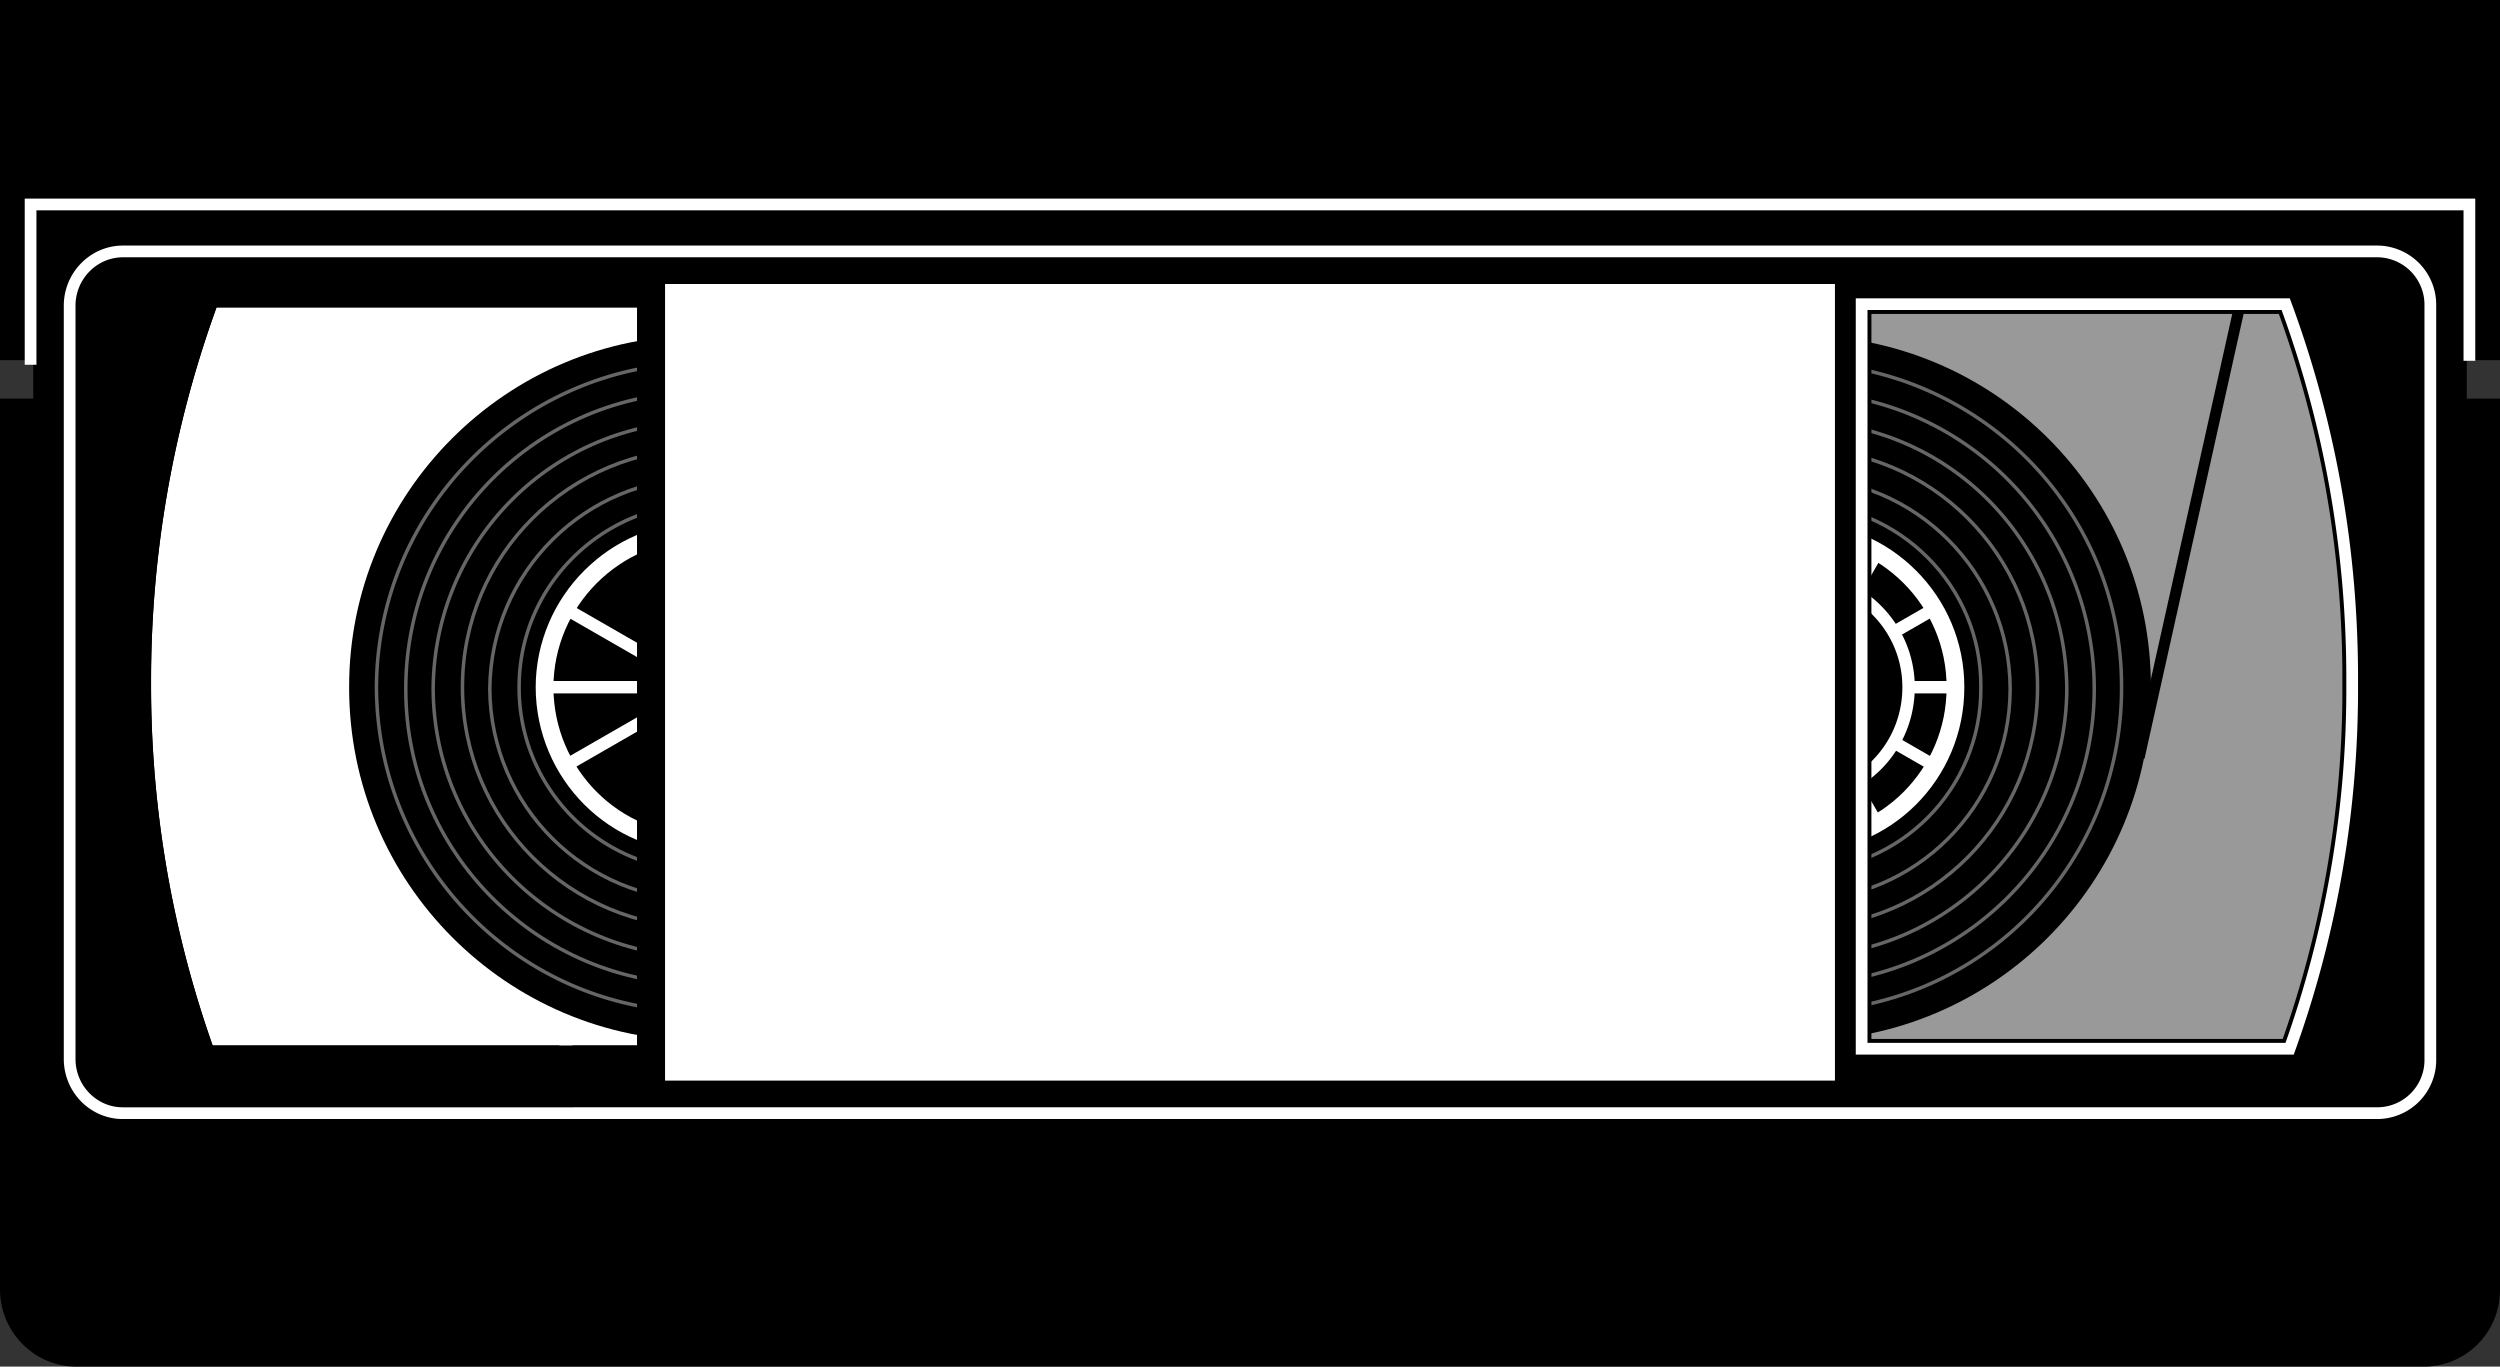
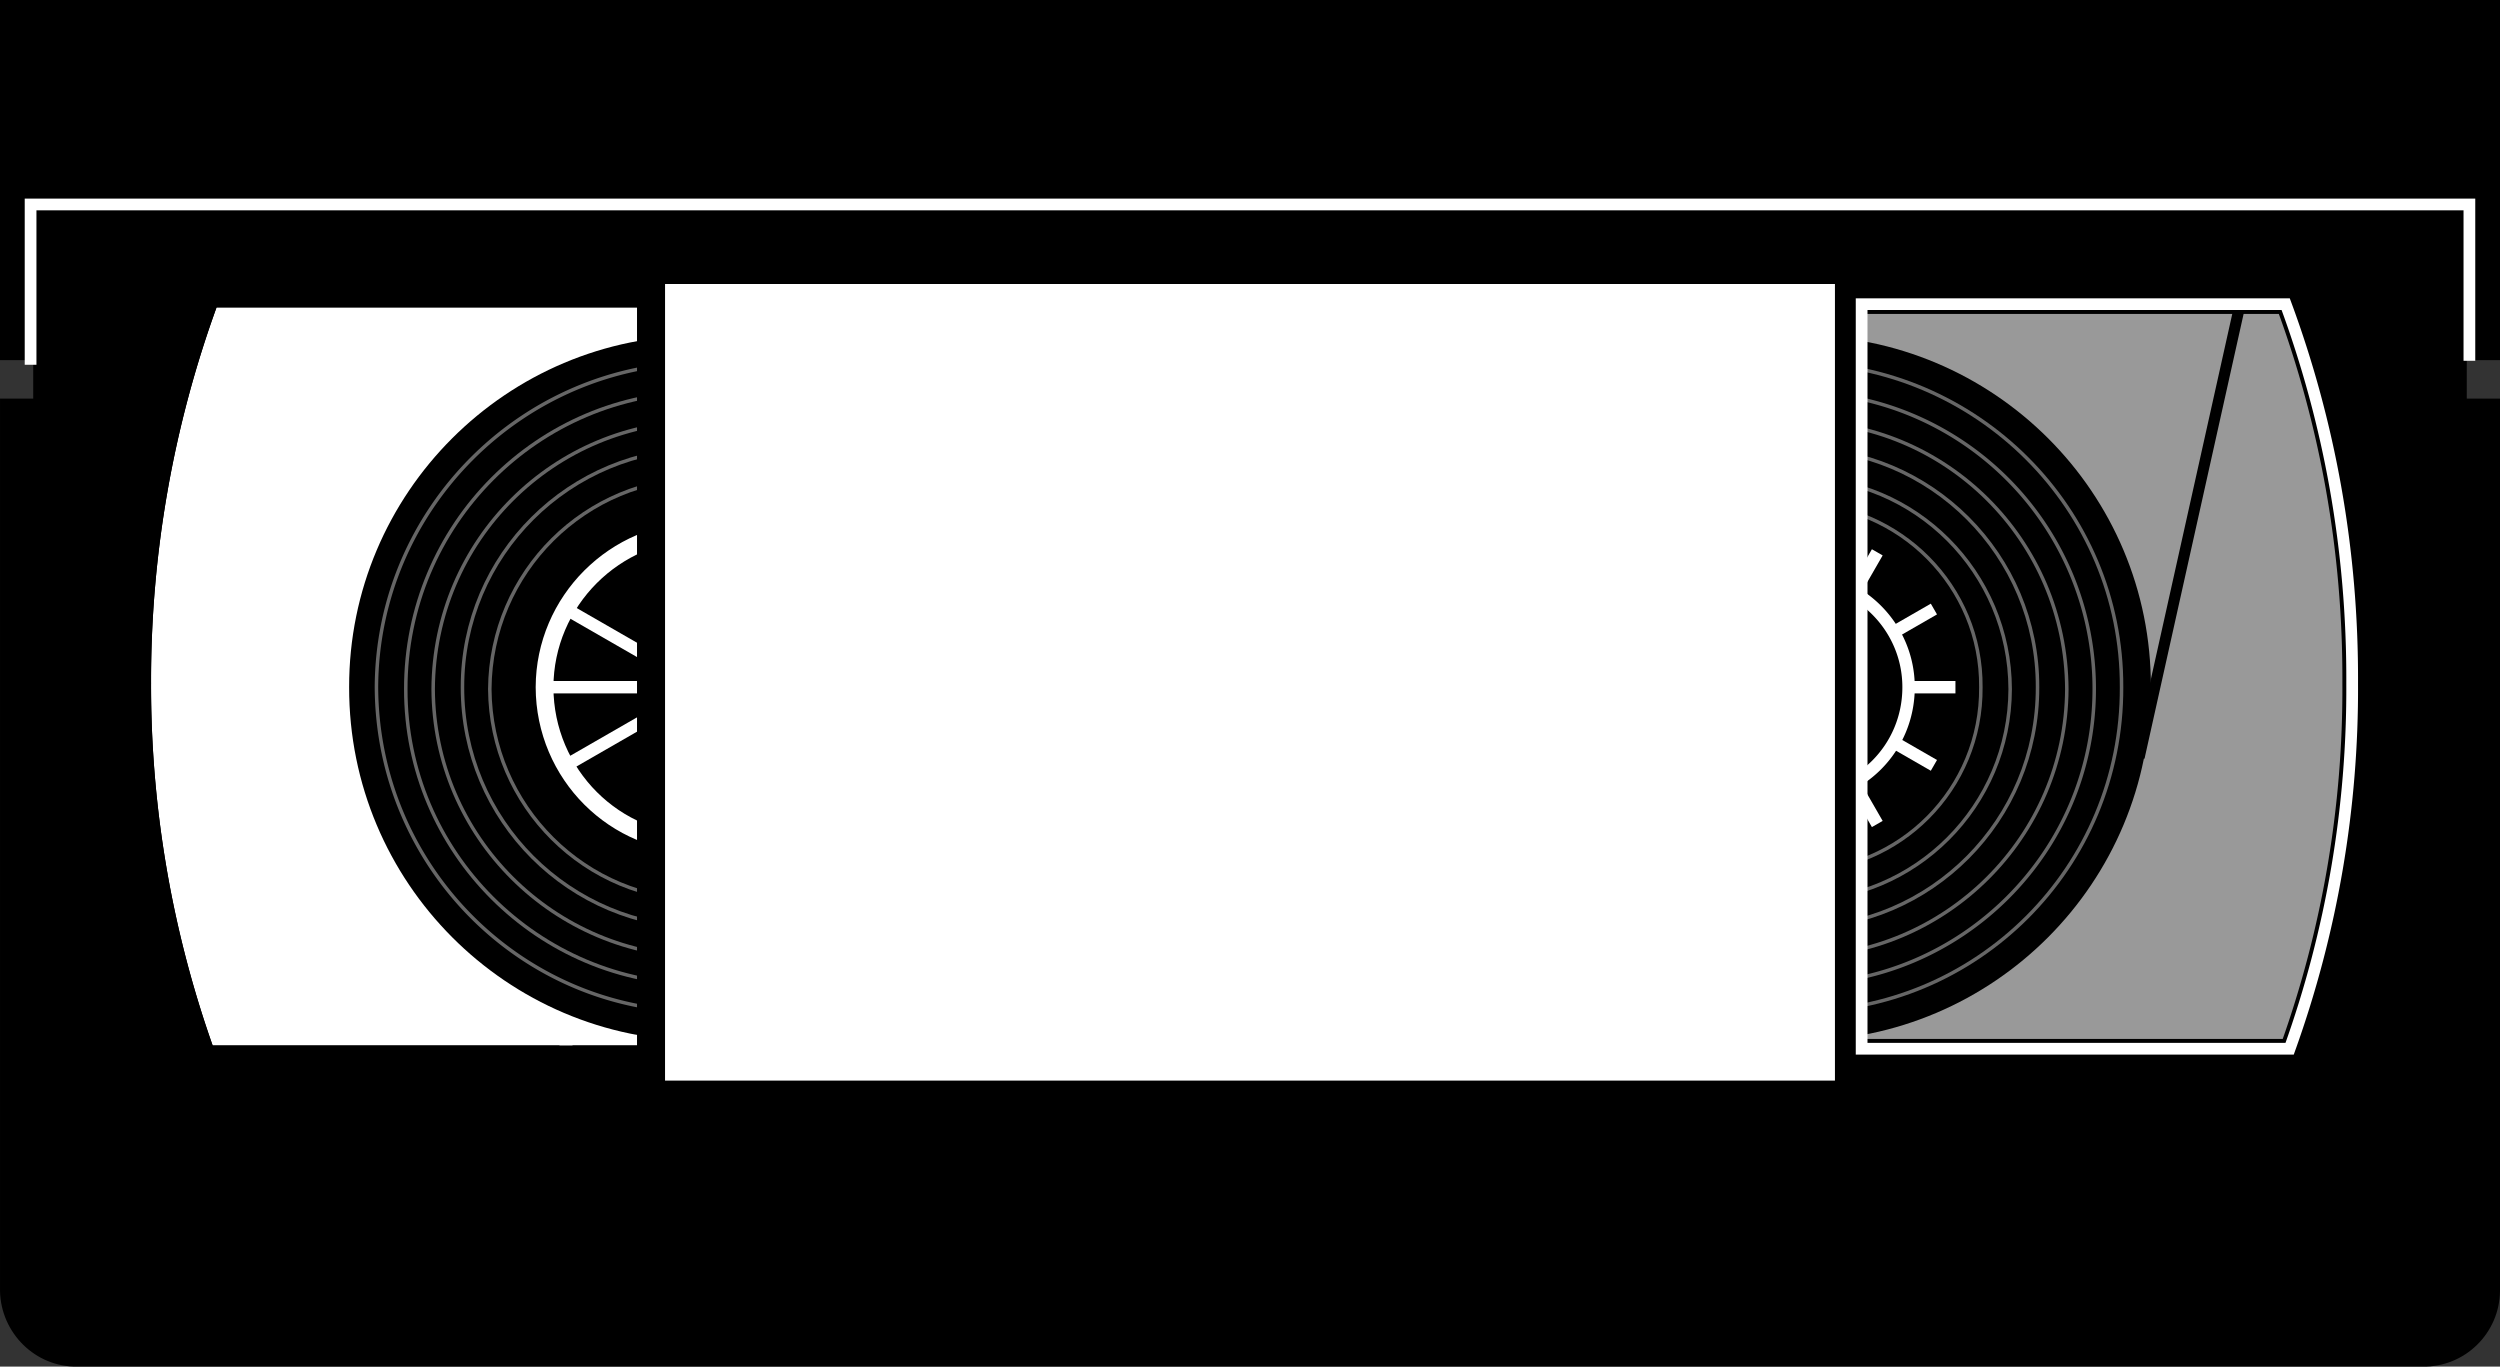
<svg xmlns="http://www.w3.org/2000/svg" width="127.931" height="69.931">
  <rect width="100%" height="100%" fill="#333333" stroke="none" />
  <path d="M127.764.166v18.098h-1.7v2.3h1.7v45.5c-.02 2.052-1.71 3.743-3.8 3.7h-120c-2.063.043-3.755-1.648-3.798-3.7v-45.5h1.7v-2.3h-1.7V.166h127.598" />
  <path fill="none" stroke="#000" stroke-miterlimit="10" stroke-width=".333" d="M127.764.167v18.097h-1.7v2.3h1.7v45.5c-.02 2.052-1.71 3.743-3.8 3.7h-120c-2.063.043-3.755-1.648-3.797-3.7v-45.5h1.699v-2.3h-1.7V.167Zm0 0" />
  <path fill="#fff" d="M10.764 53.666a55.56 55.56 0 0 1-3.2-18.703 56.201 56.201 0 0 1 3.4-19.398h106c2.234 6.047 3.433 12.562 3.402 19.398a54.424 54.424 0 0 1-3.2 18.703H10.764" />
  <path fill="none" stroke="#000" stroke-miterlimit="10" stroke-width=".333" d="M10.764 53.666a55.56 55.56 0 0 1-3.2-18.703 56.201 56.201 0 0 1 3.4-19.398h106c2.234 6.047 3.433 12.562 3.402 19.398a54.424 54.424 0 0 1-3.2 18.703zm0 0" />
  <path fill="#999" d="M95.264 15.565h21.7c2.234 6.047 3.433 12.562 3.402 19.398a54.424 54.424 0 0 1-3.2 18.703H95.264V15.565" />
  <path fill="none" stroke="#fff" stroke-miterlimit="10" stroke-width=".333" d="M95.264 15.565h21.7c2.234 6.047 3.433 12.562 3.402 19.398a54.424 54.424 0 0 1-3.2 18.703H95.264Zm0 0" />
  <path fill="none" stroke="#fff" stroke-miterlimit="10" stroke-width=".6" d="M1.565 18.666v-8.203h124.8v8" />
  <path d="M35.866 53.264c10-.02 18.082-8.101 18.097-18.098-.015-9.937-8.097-18.015-18.097-18-9.934-.015-18.016 8.063-18 18-.016 9.997 8.066 18.079 18 18.098" />
  <path fill="none" stroke="#666" stroke-miterlimit="10" stroke-width=".179" d="M35.866 51.764a16.48 16.48 0 0 0 16.597-16.598c.047-9.124-7.386-16.558-16.597-16.601-9.13.043-16.563 7.476-16.602 16.601.04 9.215 7.473 16.645 16.602 16.598zm0 0" />
  <path fill="none" stroke="#666" stroke-miterlimit="10" stroke-width=".179" d="M35.866 50.366c8.418.02 15.207-6.77 15.199-15.102.008-8.414-6.781-15.2-15.2-15.2-8.324 0-15.113 6.786-15.1 15.2-.013 8.332 6.776 15.121 15.1 15.102zm0 0" />
  <path fill="none" stroke="#666" stroke-miterlimit="10" stroke-width=".179" d="M35.963 48.963c7.532-.007 13.672-6.152 13.703-13.699-.03-7.601-6.171-13.742-13.703-13.7-7.62-.042-13.761 6.099-13.797 13.7.036 7.547 6.176 13.692 13.797 13.7zm0 0" />
  <path fill="none" stroke="#666" stroke-miterlimit="10" stroke-width=".179" d="M35.963 47.463c6.739.004 12.235-5.492 12.203-12.297.032-6.75-5.464-12.242-12.203-12.203-6.816-.039-12.308 5.453-12.297 12.203-.011 6.805 5.481 12.301 12.297 12.297zm0 0" />
  <path fill="none" stroke="#666" stroke-miterlimit="10" stroke-width=".179" d="M35.963 46.065c5.95.027 10.797-4.82 10.801-10.8-.004-5.981-4.851-10.829-10.8-10.802-6.012-.027-10.86 4.82-10.9 10.801.04 5.98 4.888 10.828 10.9 10.8Zm0 0" />
-   <path fill="none" stroke="#666" stroke-miterlimit="10" stroke-width=".179" d="M35.963 44.565c5.157.012 9.36-4.188 9.403-9.398-.043-5.157-4.246-9.36-9.403-9.403-5.207.043-9.41 4.246-9.398 9.402a9.36 9.36 0 0 0 9.398 9.399zm0 0" />
  <path d="M35.866 43.166c4.465.043 8.054-3.546 8.097-8-.043-4.406-3.632-7.996-8.097-8-4.395.004-7.989 3.594-8 8 .011 4.454 3.605 8.043 8 8" />
  <path fill="none" stroke="#fff" stroke-miterlimit="10" stroke-width=".908" d="M35.866 43.166c4.465.043 8.054-3.546 8.097-8-.043-4.406-3.632-7.996-8.097-8-4.395.004-7.989 3.594-8 8 .011 4.454 3.605 8.043 8 8zm0 0" />
  <path fill="none" stroke="#fff" stroke-miterlimit="10" stroke-width=".635" d="m28.963 31.166 13.903 8m-15-4h16.097m-15 4 13.903-8" />
  <path d="M28.463 53.666H10.764a55.56 55.56 0 0 1-3.2-18.703 56.201 56.201 0 0 1 3.4-19.398h21.8v38.101h-3.3v2.297h42.902V12.866h-66v44.097h22.097v-3.297" />
  <path fill="none" stroke="#000" stroke-miterlimit="10" stroke-width=".333" d="M28.463 53.666H10.764a55.56 55.56 0 0 1-3.2-18.703 56.201 56.201 0 0 1 3.4-19.398h21.8v38.102h-3.3v2.296h42.902V12.866h-66v44.097h22.097Zm0 0" />
  <path d="M92.065 53.264c-9.977-.02-18.059-8.101-18.102-18.098.043-9.937 8.125-18.015 18.102-18 9.957-.015 18.035 8.063 18 18 .035 9.997-8.043 18.079-18 18.098" />
  <path fill="none" stroke="#666" stroke-miterlimit="10" stroke-width=".179" d="M91.963 51.764c9.204.047 16.637-7.383 16.602-16.598.035-9.124-7.398-16.558-16.602-16.601-9.136.043-16.57 7.476-16.597 16.601.027 9.215 7.46 16.645 16.597 16.598zm0 0" />
  <path fill="none" stroke="#666" stroke-miterlimit="10" stroke-width=".179" d="M91.963 50.366c8.41.02 15.2-6.77 15.204-15.102a15.182 15.182 0 0 0-15.204-15.2c-8.332 0-15.12 6.786-15.097 15.2-.024 8.332 6.765 15.121 15.097 15.102zm0 0" />
  <path fill="none" stroke="#666" stroke-miterlimit="10" stroke-width=".179" d="M91.963 48.963c7.621-.007 13.762-6.152 13.801-13.699-.039-7.601-6.18-13.742-13.8-13.7-7.532-.042-13.673 6.099-13.7 13.7.027 7.547 6.168 13.692 13.7 13.7zm0 0" />
  <path fill="none" stroke="#666" stroke-miterlimit="10" stroke-width=".179" d="M92.065 47.463c6.726.004 12.223-5.492 12.2-12.297.023-6.75-5.474-12.242-12.2-12.203-6.828-.039-12.32 5.453-12.3 12.203-.02 6.805 5.472 12.301 12.3 12.297zm0 0" />
  <path fill="none" stroke="#666" stroke-miterlimit="10" stroke-width=".179" d="M92.065 46.065c5.937.027 10.785-4.82 10.8-10.8-.015-5.981-4.863-10.829-10.8-10.802-6.024-.027-10.871 4.82-10.899 10.801.028 5.98 4.875 10.828 10.899 10.8zm0 0" />
  <path fill="none" stroke="#666" stroke-miterlimit="10" stroke-width=".179" d="M92.065 44.565c5.144.012 9.348-4.188 9.3-9.398.048-5.157-4.156-9.36-9.3-9.403-5.219.043-9.422 4.246-9.399 9.402-.023 5.211 4.18 9.41 9.399 9.399zm0 0" />
  <path d="M92.065 43.166c-4.441.043-8.031-3.546-8-8-.031-4.406 3.559-7.996 8-8 4.418.004 8.012 3.594 8 8 .012 4.454-3.582 8.043-8 8" />
-   <path fill="none" stroke="#fff" stroke-miterlimit="10" stroke-width=".908" d="M92.065 43.166c-4.441.043-8.031-3.546-8-8-.031-4.406 3.559-7.996 8-8 4.418.004 8.012 3.594 8 8 .012 4.454-3.582 8.043-8 8zm0 0" />
  <path fill="none" stroke="#fff" stroke-miterlimit="10" stroke-width=".635" d="M92.065 27.166v16m4-14.902-8 13.902m10.898-11-13.898 8m15-4h-16m14.898 4-13.898-8m11 11-8-13.902" />
  <path d="M92.065 40.764a5.53 5.53 0 0 1-5.602-5.598c-.023-3.078 2.493-5.59 5.602-5.601 3.09.012 5.605 2.523 5.601 5.601.004 3.125-2.511 5.637-5.601 5.598" />
  <path fill="none" stroke="#fff" stroke-miterlimit="10" stroke-width=".635" d="M92.065 40.764a5.53 5.53 0 0 1-5.602-5.598c-.023-3.078 2.493-5.59 5.602-5.601 3.09.012 5.605 2.523 5.601 5.601.004 3.126-2.511 5.637-5.601 5.598zm0 0" />
  <path fill="none" stroke="#000" stroke-miterlimit="10" stroke-width=".567" d="m115.166 13.166-5.703 25.598" />
  <path d="M99.565 53.666h17.602a54.422 54.422 0 0 0 3.199-18.703c.03-6.836-1.168-13.351-3.403-19.398H95.264v38.101h3.3v2.297H71.367V12.866h50.199v44.097h-22v-3.297" />
  <path fill="none" stroke="#000" stroke-miterlimit="10" stroke-width=".333" d="M99.565 53.666h17.602a54.423 54.423 0 0 0 3.199-18.703c.03-6.836-1.168-13.351-3.403-19.398H95.264v38.102h3.3v2.296H71.367V12.866h50.199v44.097h-22Zm0 0" />
-   <path fill="none" stroke="#000" stroke-miterlimit="10" stroke-width="1.001" d="M95.264 15.565h21.7c2.234 6.047 3.433 12.562 3.402 19.398a54.424 54.424 0 0 1-3.2 18.703H95.264Zm0 0" />
+   <path fill="none" stroke="#000" stroke-miterlimit="10" stroke-width="1.001" d="M95.264 15.565h21.7c2.234 6.047 3.433 12.562 3.402 19.398a54.424 54.424 0 0 1-3.2 18.703H95.264m0 0" />
  <path fill="none" stroke="#fff" stroke-miterlimit="10" stroke-width=".6" d="M95.264 15.565h21.7c2.234 6.047 3.433 12.562 3.402 19.398a54.424 54.424 0 0 1-3.2 18.703H95.264Zm0 0" />
-   <path fill="none" stroke="#fff" stroke-miterlimit="10" stroke-width=".6" d="M121.666 56.963a2.72 2.72 0 0 0 2.7-2.797v-38.5a2.73 2.73 0 0 0-2.7-2.8H6.264c-1.476.015-2.71 1.25-2.7 2.8v38.5c-.01 1.555 1.224 2.79 2.7 2.797zm0 0" />
  <path fill="#fff" d="M33.866 14.366h60.199v41.097h-60.2V14.366" />
  <path fill="none" stroke="#000" stroke-miterlimit="10" stroke-width=".333" d="M33.866 14.366h60.199v41.097h-60.2Zm0 0" />
</svg>